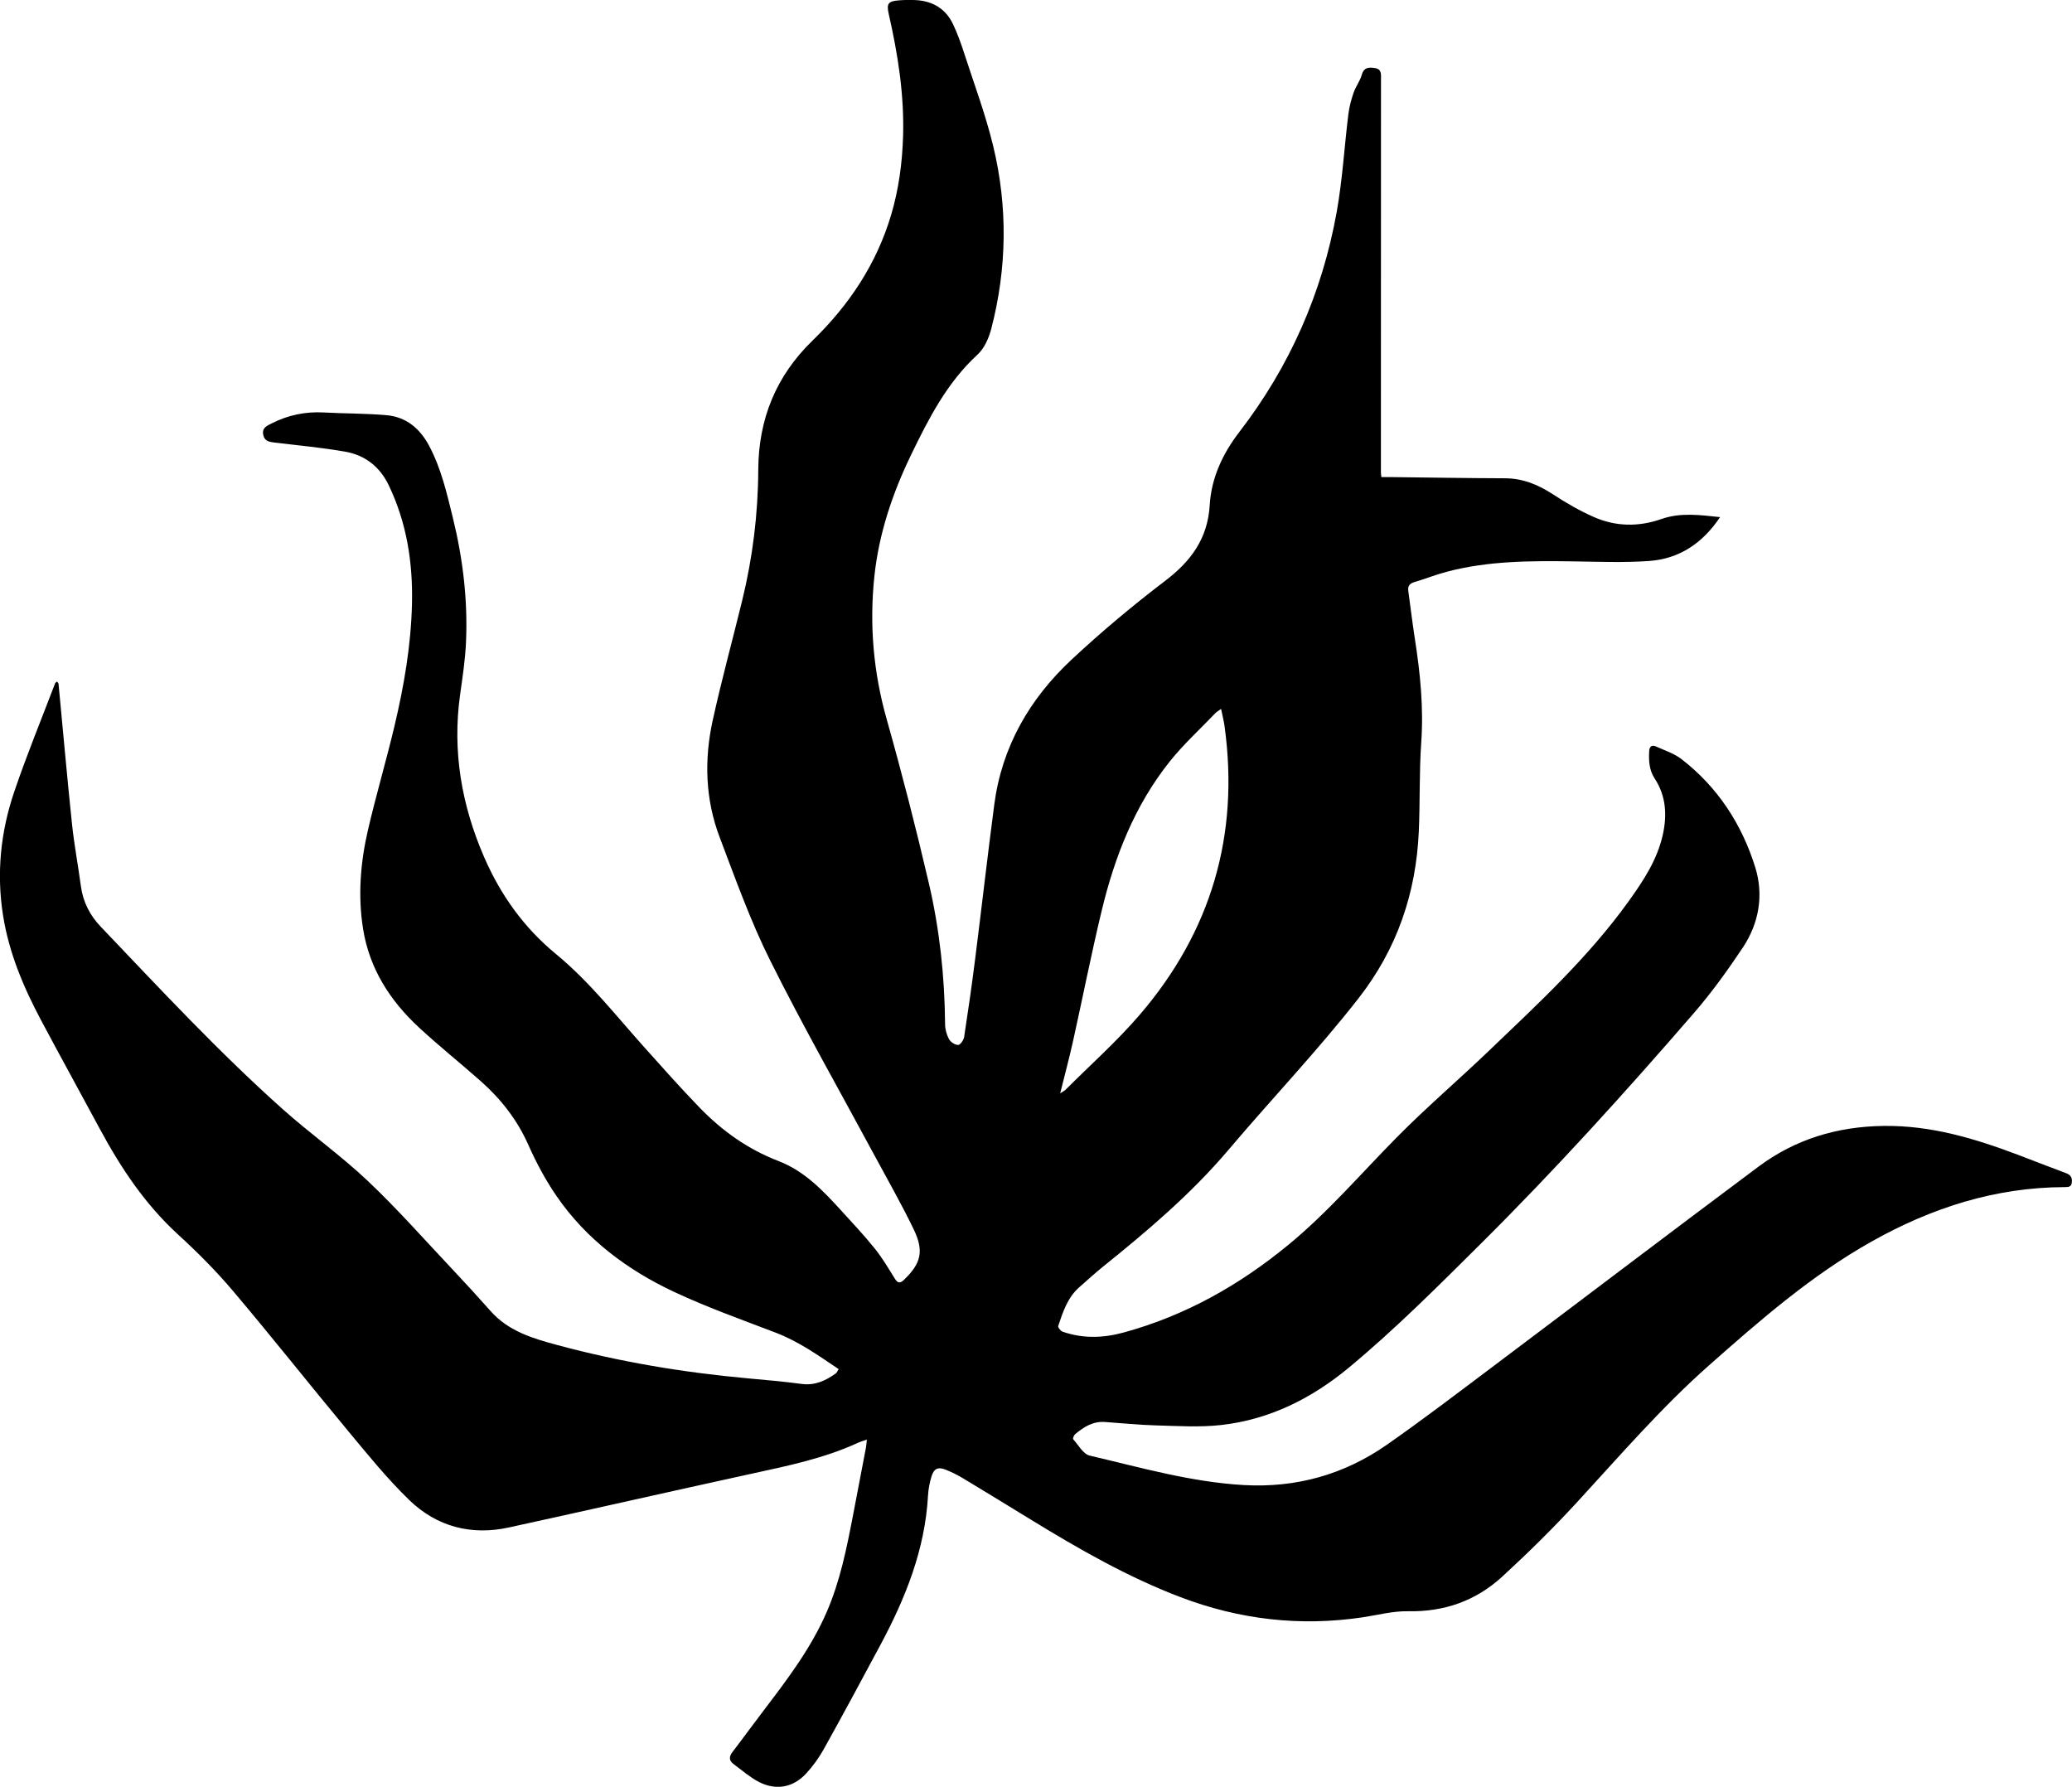
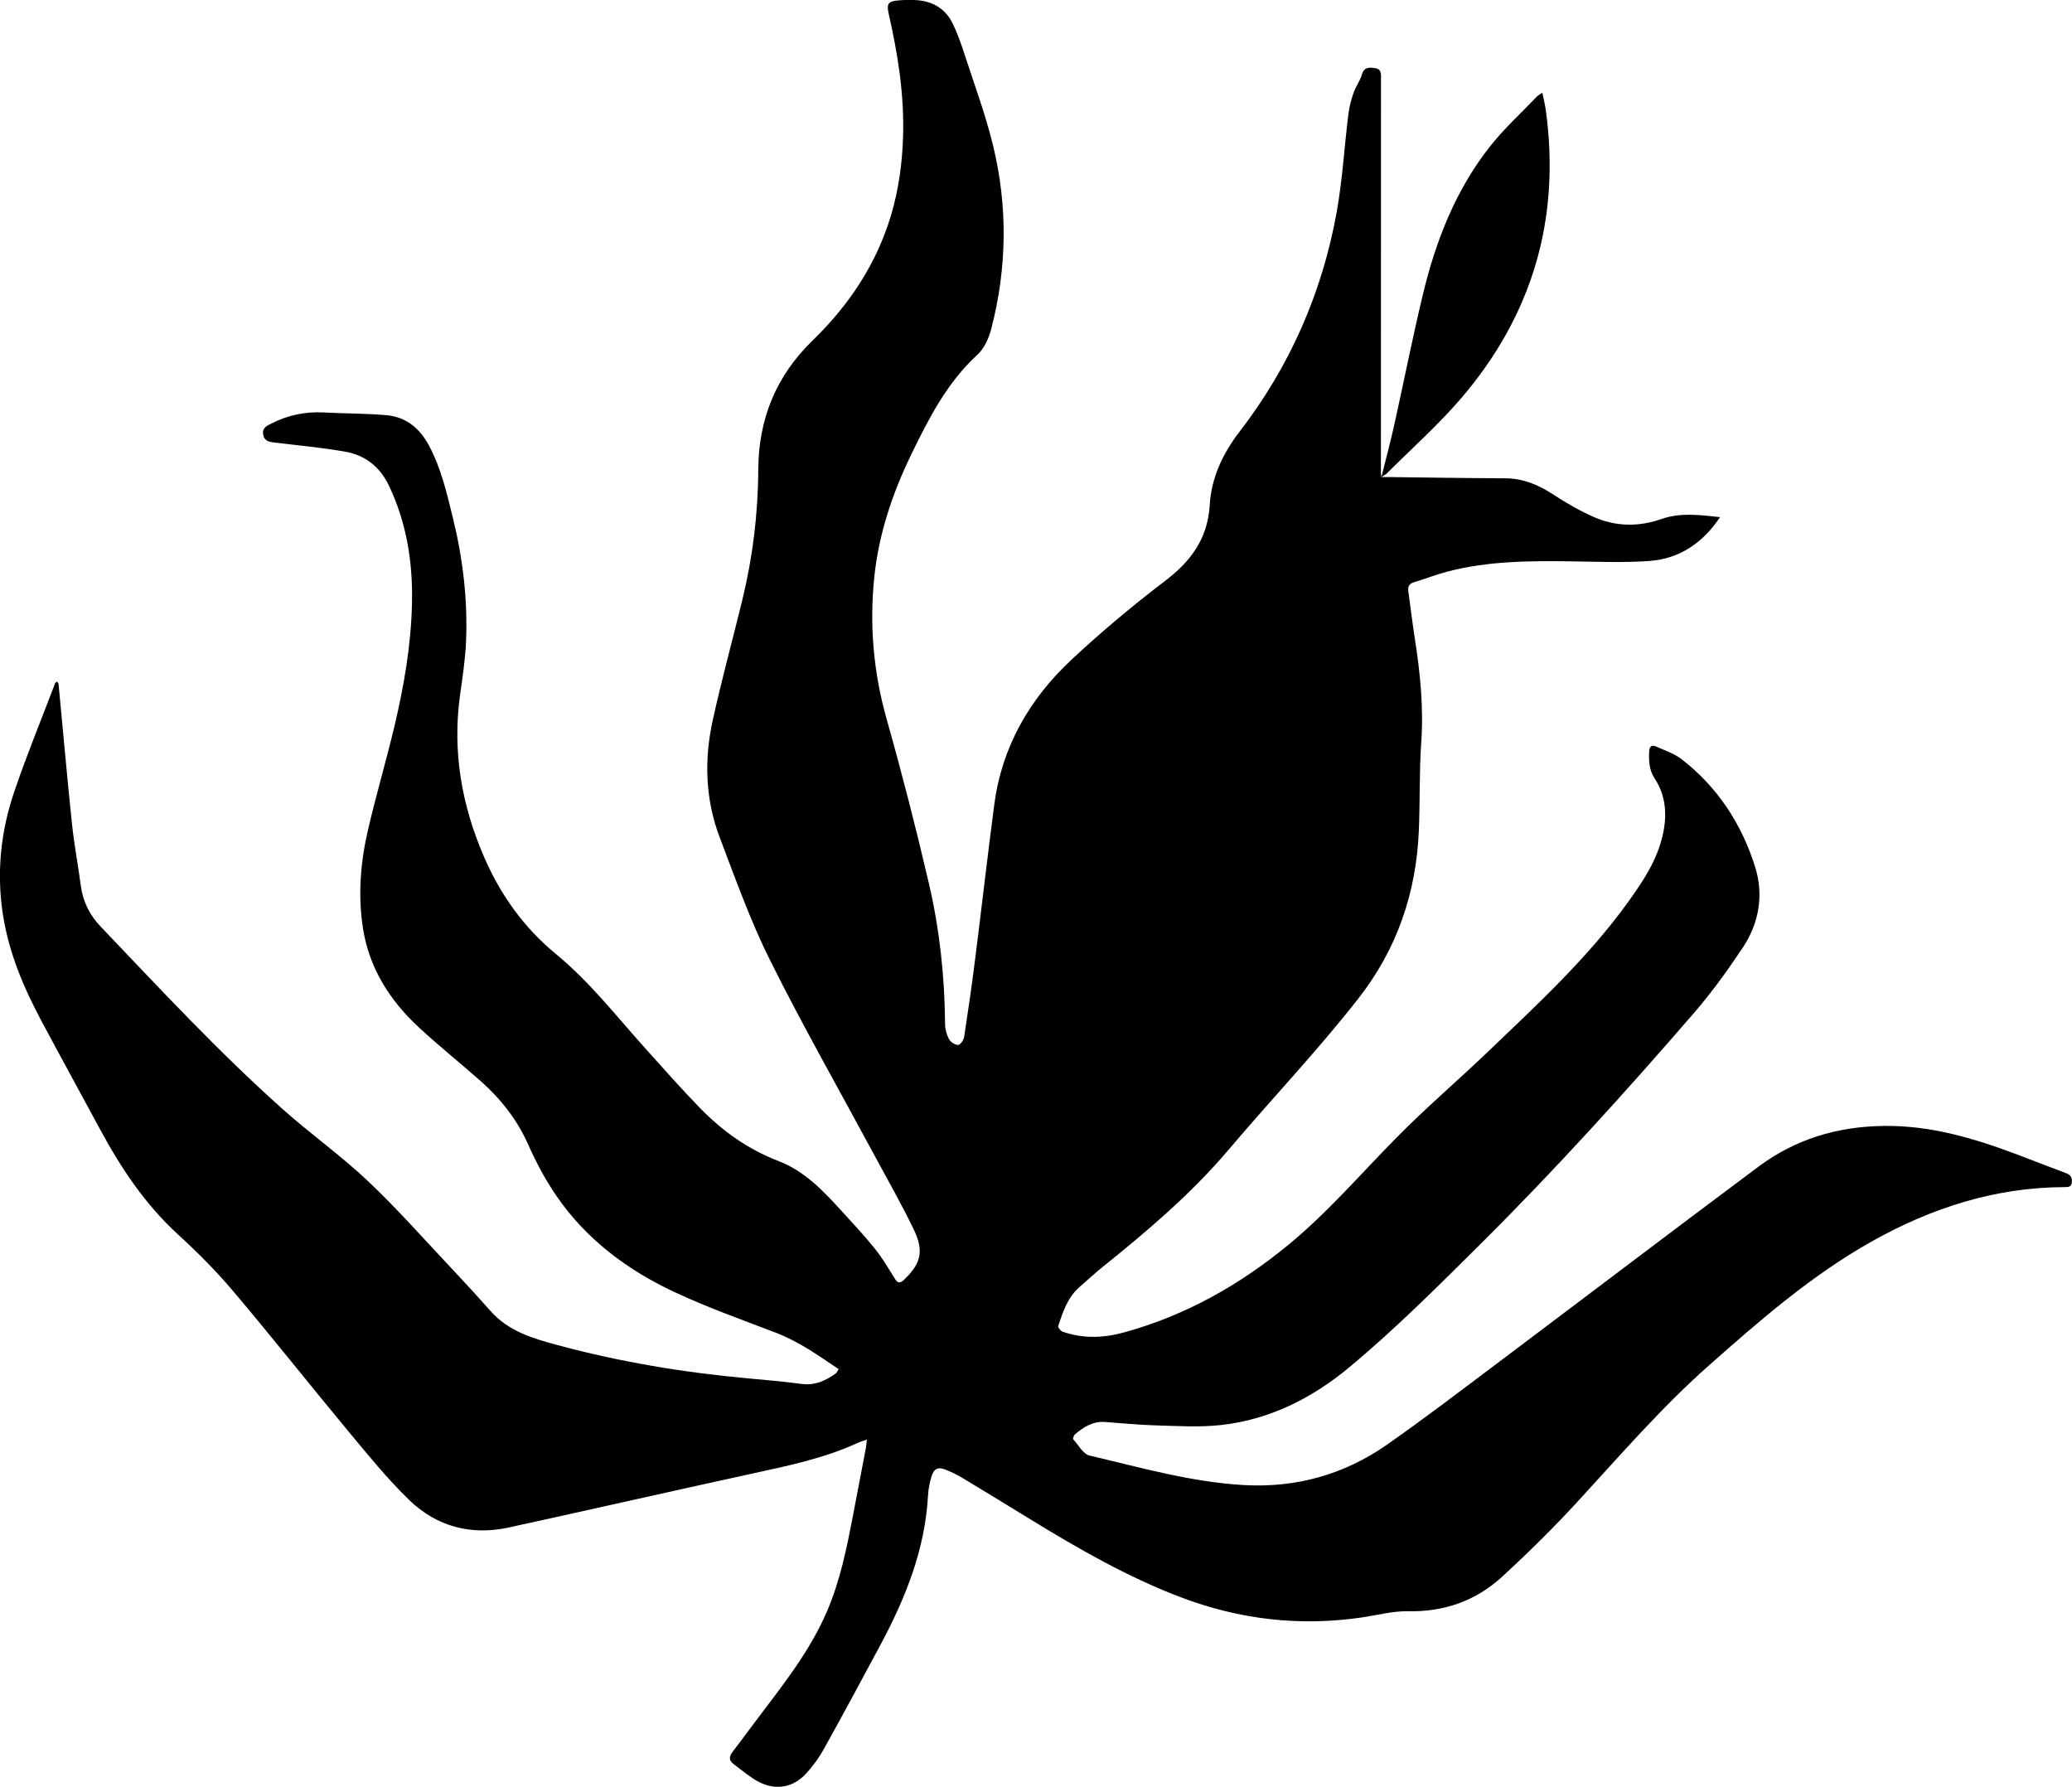
<svg xmlns="http://www.w3.org/2000/svg" id="Layer_2" data-name="Layer 2" viewBox="0 0 1002.39 864.36">
  <g id="Layer_1-2" data-name="Layer 1">
-     <path d="m668.28,230.79c1.65,0,3.07-.01,4.49,0,18.43.21,36.86.52,55.3.58,8.74.03,16.17,3.14,23.36,7.85,6.25,4.09,12.81,7.88,19.64,10.89,10.6,4.66,21.66,4.83,32.64.98,9.26-3.25,18.57-1.97,28.42-.93-8.45,12.66-19.74,20.17-34.32,21.22-12.3.88-24.72.35-37.08.18-20.52-.28-41.01-.25-61.04,5.09-5.25,1.4-10.33,3.43-15.55,4.98-2.29.68-3.15,1.96-2.84,4.23,1.07,7.79,2,15.61,3.21,23.38,2.58,16.56,4.24,33.1,3.05,49.95-1,14.25-.54,28.6-1.17,42.89-1.31,29.99-10.54,57.04-29.24,80.95-19.83,25.35-42.02,48.62-62.77,73.13-18.11,21.38-39.2,39.23-60.85,56.65-3.87,3.11-7.52,6.51-11.27,9.77-5.77,5.01-8.02,11.99-10.33,18.88-.21.64,1.17,2.4,2.13,2.74,9.79,3.4,19.5,3.14,29.58.39,29.78-8.14,55.88-22.87,79.58-42.35,19.1-15.7,35.12-34.44,52.41-51.95,14.3-14.48,29.82-27.74,44.53-41.83,23.91-22.89,48.29-45.37,67.72-72.44,7.08-9.87,13.82-20.02,16.52-32.09,2.12-9.48,1.67-18.82-3.89-27.3-2.69-4.1-2.92-8.62-2.67-13.28.13-2.36,1.39-3.11,3.37-2.21,4.18,1.89,8.75,3.36,12.3,6.11,17.5,13.54,29.17,31.49,35.65,52.35,4.14,13.34,1.84,26.95-5.98,38.72-7.3,10.96-15.05,21.74-23.66,31.69-33.09,38.25-67.02,75.73-102.92,111.42-20.74,20.61-41.35,41.29-63.86,60-18.13,15.07-38.53,25.3-62.06,27.93-10.39,1.16-21.02.45-31.54.17-8.23-.22-16.44-1.09-24.67-1.65-5.77-.4-10.24,2.45-14.39,5.95-.59.5-1.16,2.09-.88,2.41,2.52,2.82,4.84,7.17,7.96,7.9,24.61,5.76,49.01,12.79,74.46,14.25,25.39,1.45,48.62-5.04,69.35-19.52,17.18-12,33.86-24.73,50.62-37.32,43.03-32.34,85.88-64.92,129.02-97.11,17.9-13.36,38.16-19.5,60.74-19.78,22.89-.28,43.97,6.08,64.89,13.97,7.81,2.95,15.58,6.02,23.4,8.94,2.25.84,2.92,2.33,2.66,4.51-.26,2.16-1.78,2.18-3.47,2.18-33.56.1-64.35,10.01-93.36,26.31-29.08,16.34-54,38.08-78.82,60.04-23.06,20.4-43.06,43.66-63.84,66.23-11.48,12.47-23.59,24.41-36.08,35.87-12.72,11.67-28.03,17.09-45.59,16.73-7.27-.15-14.6,1.84-21.89,2.93-30.27,4.52-59.63,1.11-88.21-9.77-25.49-9.71-49-23.2-72.16-37.38-11.06-6.77-22.11-13.56-33.22-20.24-2.58-1.55-5.33-2.88-8.12-4-3.72-1.5-5.74-.6-6.92,3.3-.9,2.99-1.5,6.14-1.67,9.25-1.45,26.02-10.87,49.49-22.97,72.09-9.03,16.87-18.1,33.72-27.4,50.43-2.39,4.29-5.35,8.4-8.7,12-6.25,6.74-14.64,8.2-22.86,3.9-4.34-2.28-8.13-5.63-12.11-8.57-2.3-1.7-2.3-3.59-.55-5.87,5.09-6.63,10-13.41,15.07-20.06,11.39-14.95,22.75-29.89,30.36-47.29,6.61-15.11,9.8-31.12,12.89-47.18,2.11-10.94,4.2-21.87,6.27-32.82.2-1.04.23-2.12.4-3.77-1.75.63-3.08,1-4.31,1.57-16.42,7.55-33.97,11.14-51.49,14.96-39.15,8.54-78.22,17.45-117.37,25.99-18.22,3.98-34.83-.37-48.12-13.2-10.68-10.31-20.09-21.98-29.61-33.43-18.68-22.47-36.8-45.4-55.67-67.72-8.19-9.69-17.24-18.77-26.61-27.34-16.01-14.65-27.73-32.28-37.9-51.16-9.42-17.48-19-34.88-28.34-52.4-8.58-16.09-15.62-32.77-18.48-50.96-3.19-20.3-1.15-40.24,5.38-59.53,6.01-17.75,13.16-35.1,19.83-52.62.11-.29.51-.47.96-.86.28.44.66.78.7,1.15,2.16,22.54,4.13,45.1,6.49,67.62,1.06,10.11,2.97,20.12,4.32,30.21,1.02,7.64,4.38,14.14,9.58,19.59,28.71,30.1,57.03,60.6,88.1,88.33,13.38,11.94,28.13,22.39,41.14,34.7,14.42,13.65,27.59,28.61,41.23,43.07,6.16,6.53,12.21,13.16,18.16,19.87,8.6,9.71,20.31,13.21,32.19,16.41,30.25,8.16,61.04,13.3,92.22,16.13,8.69.79,17.39,1.55,26.04,2.7,6.43.86,11.62-1.53,16.54-5.09.53-.38.78-1.15,1.39-2.08-9.84-6.6-19.31-13.37-30.41-17.61-16.5-6.31-33.2-12.25-49.17-19.73-22.68-10.63-42.5-25.43-56.88-46.34-5.32-7.73-9.83-16.16-13.64-24.74-5.39-12.16-13.27-22.22-23.08-30.91-9.9-8.76-20.25-17.02-29.93-26-13.93-12.92-23.86-28.37-26.94-47.48-2.62-16.26-1.29-32.45,2.43-48.37,3.91-16.73,8.78-33.23,12.75-49.94,4.59-19.35,7.97-38.93,8.45-58.89.49-20-2.5-39.34-11.25-57.57-4.31-8.98-11.47-14.54-21.03-16.22-11.32-1.99-22.8-3.04-34.22-4.41-2.57-.31-4.83-.69-5.45-3.72-.68-3.32,1.56-4.29,3.97-5.51,7.98-4.05,16.34-5.82,25.29-5.33,10.15.56,20.36.42,30.48,1.33,9.38.84,15.97,6.37,20.4,14.59,5.92,11.01,8.65,23.06,11.6,35.05,4.86,19.77,7.25,39.83,6.35,60.17-.37,8.45-1.66,16.87-2.84,25.26-3.85,27.41.69,53.57,11.64,78.76,7.95,18.28,19.24,34.1,34.75,46.85,16.2,13.33,29.06,29.87,42.98,45.38,8.74,9.75,17.44,19.55,26.54,28.95,10.82,11.17,23.35,20.11,37.95,25.71,12.75,4.89,21.69,14.37,30.53,24.06,5.48,6,11.05,11.93,16.14,18.26,3.62,4.5,6.62,9.54,9.66,14.47,1.49,2.42,2.59,2.62,4.66.62,8.02-7.75,9.68-13.68,4.65-24.15-5.81-12.1-12.51-23.78-18.88-35.62-16.93-31.45-34.62-62.52-50.57-94.47-9.59-19.21-16.86-39.61-24.5-59.74-6.97-18.37-7.54-37.53-3.35-56.58,4.26-19.37,9.5-38.52,14.22-57.8,5.09-20.8,7.71-41.94,7.81-63.34.11-24.53,8.57-45.38,26.23-62.52,17.7-17.17,31.04-37.12,38.09-60.96,3.66-12.38,5.35-24.99,5.74-37.95.59-20.07-2.5-39.59-6.92-59.02-1.17-5.15-.33-6.27,4.98-6.68,2.77-.21,5.58-.28,8.36-.1,8.17.51,14.34,4.35,17.83,11.81,1.99,4.26,3.63,8.71,5.08,13.19,4.91,15.19,10.56,30.21,14.29,45.68,7.06,29.33,6.66,58.91-.92,88.18-1.17,4.52-3.35,9.56-6.67,12.6-14.78,13.57-23.62,30.9-32.14,48.47-9.03,18.64-15.6,38.17-17.78,58.82-2.46,23.33-.49,46.31,5.94,69.06,7.43,26.31,14.23,52.82,20.43,79.45,5.2,22.34,7.65,45.13,7.84,68.13.02,2.44.74,5.09,1.9,7.24.76,1.4,2.87,2.77,4.41,2.8.98.02,2.67-2.34,2.9-3.8,1.92-12.45,3.71-24.93,5.29-37.43,3.16-25,6.01-50.03,9.29-75.01,3.67-27.99,17.06-51.17,37.36-70.13,14.41-13.46,29.62-26.19,45.31-38.14,12.53-9.54,20.61-20.47,21.57-36.7.77-13.09,6.29-24.88,14.27-35.24,24.43-31.71,40.13-67.32,47.17-106.59,2.79-15.58,3.68-31.49,5.63-47.22.44-3.56,1.4-7.11,2.57-10.5,1.02-2.96,3.09-5.57,3.92-8.56,1.07-3.84,3.65-3.62,6.45-3.22,3.28.48,2.84,3.19,2.84,5.41.03,14.43,0,28.86-.01,43.29-.01,48.99-.02,97.99-.03,146.98,0,.48.1.96.22,2.09Zm-155.4,298.12c1.45-.95,2.12-1.25,2.6-1.73,12.06-12.07,24.91-23.47,35.99-36.39,34.45-40.17,48.18-86.79,40.96-139.38-.37-2.68-1.05-5.31-1.69-8.47-1.31.96-2.17,1.41-2.8,2.08-7.44,7.78-15.46,15.09-22.14,23.48-16.91,21.22-26.57,46.01-32.84,72.1-5.06,21.04-9.23,42.3-13.93,63.43-1.78,8-3.92,15.91-6.14,24.87Z" />
+     <path d="m668.28,230.79c1.65,0,3.07-.01,4.49,0,18.43.21,36.86.52,55.3.58,8.74.03,16.17,3.14,23.36,7.85,6.25,4.09,12.81,7.88,19.64,10.89,10.6,4.66,21.66,4.83,32.64.98,9.26-3.25,18.57-1.97,28.42-.93-8.45,12.66-19.74,20.17-34.32,21.22-12.3.88-24.72.35-37.08.18-20.52-.28-41.01-.25-61.04,5.09-5.25,1.4-10.33,3.43-15.55,4.98-2.29.68-3.15,1.96-2.84,4.23,1.07,7.79,2,15.61,3.21,23.38,2.58,16.56,4.24,33.1,3.05,49.95-1,14.25-.54,28.6-1.17,42.89-1.31,29.99-10.54,57.04-29.24,80.95-19.83,25.35-42.02,48.62-62.77,73.13-18.11,21.38-39.2,39.23-60.85,56.65-3.87,3.11-7.52,6.51-11.27,9.77-5.77,5.01-8.02,11.99-10.33,18.88-.21.64,1.17,2.4,2.13,2.74,9.79,3.4,19.5,3.14,29.58.39,29.78-8.14,55.88-22.87,79.58-42.35,19.1-15.7,35.12-34.44,52.41-51.95,14.3-14.48,29.82-27.74,44.53-41.83,23.91-22.89,48.29-45.37,67.72-72.44,7.08-9.87,13.82-20.02,16.52-32.09,2.12-9.48,1.67-18.82-3.89-27.3-2.69-4.1-2.92-8.62-2.67-13.28.13-2.36,1.39-3.11,3.37-2.21,4.18,1.89,8.75,3.36,12.3,6.11,17.5,13.54,29.17,31.49,35.65,52.35,4.14,13.34,1.84,26.95-5.98,38.72-7.3,10.96-15.05,21.74-23.66,31.69-33.09,38.25-67.02,75.73-102.92,111.42-20.74,20.61-41.35,41.29-63.86,60-18.13,15.07-38.53,25.3-62.06,27.93-10.39,1.16-21.02.45-31.54.17-8.23-.22-16.44-1.09-24.67-1.65-5.77-.4-10.24,2.45-14.39,5.95-.59.5-1.16,2.09-.88,2.41,2.52,2.82,4.84,7.17,7.96,7.9,24.61,5.76,49.01,12.79,74.46,14.25,25.39,1.45,48.62-5.04,69.35-19.52,17.18-12,33.86-24.73,50.62-37.32,43.03-32.34,85.88-64.92,129.02-97.11,17.9-13.36,38.16-19.5,60.74-19.78,22.89-.28,43.97,6.08,64.89,13.97,7.81,2.95,15.58,6.02,23.4,8.94,2.25.84,2.92,2.33,2.66,4.51-.26,2.16-1.78,2.18-3.47,2.18-33.56.1-64.35,10.01-93.36,26.31-29.08,16.34-54,38.08-78.82,60.04-23.06,20.4-43.06,43.66-63.84,66.23-11.48,12.47-23.59,24.41-36.08,35.87-12.72,11.67-28.03,17.09-45.59,16.73-7.27-.15-14.6,1.84-21.89,2.93-30.27,4.52-59.63,1.11-88.21-9.77-25.49-9.71-49-23.2-72.16-37.38-11.06-6.77-22.11-13.56-33.22-20.24-2.58-1.55-5.33-2.88-8.12-4-3.72-1.5-5.74-.6-6.92,3.3-.9,2.99-1.5,6.14-1.67,9.25-1.45,26.02-10.87,49.49-22.97,72.09-9.03,16.87-18.1,33.72-27.4,50.43-2.39,4.29-5.35,8.4-8.7,12-6.25,6.74-14.64,8.2-22.86,3.9-4.34-2.28-8.13-5.63-12.11-8.57-2.3-1.7-2.3-3.59-.55-5.87,5.09-6.63,10-13.41,15.07-20.06,11.39-14.95,22.75-29.89,30.36-47.29,6.61-15.11,9.8-31.12,12.89-47.18,2.11-10.94,4.2-21.87,6.27-32.82.2-1.04.23-2.12.4-3.77-1.75.63-3.08,1-4.31,1.57-16.42,7.55-33.97,11.14-51.49,14.96-39.15,8.54-78.22,17.45-117.37,25.99-18.22,3.98-34.83-.37-48.12-13.2-10.68-10.31-20.09-21.98-29.61-33.43-18.68-22.47-36.8-45.4-55.67-67.72-8.19-9.69-17.24-18.77-26.61-27.34-16.01-14.65-27.73-32.28-37.9-51.16-9.42-17.48-19-34.88-28.34-52.4-8.58-16.09-15.62-32.77-18.48-50.96-3.19-20.3-1.15-40.24,5.38-59.53,6.01-17.75,13.16-35.1,19.83-52.62.11-.29.51-.47.96-.86.28.44.66.78.7,1.15,2.16,22.54,4.13,45.1,6.49,67.62,1.06,10.11,2.97,20.12,4.32,30.21,1.02,7.64,4.38,14.14,9.58,19.59,28.71,30.1,57.03,60.6,88.1,88.33,13.38,11.94,28.13,22.39,41.14,34.7,14.42,13.65,27.59,28.61,41.23,43.07,6.16,6.53,12.21,13.16,18.16,19.87,8.6,9.71,20.31,13.21,32.19,16.41,30.25,8.16,61.04,13.3,92.22,16.13,8.69.79,17.39,1.55,26.04,2.7,6.43.86,11.62-1.53,16.54-5.09.53-.38.78-1.15,1.39-2.08-9.84-6.6-19.31-13.37-30.41-17.61-16.5-6.31-33.2-12.25-49.17-19.73-22.68-10.63-42.5-25.43-56.88-46.34-5.32-7.73-9.83-16.16-13.64-24.74-5.39-12.16-13.27-22.22-23.08-30.91-9.9-8.76-20.25-17.02-29.93-26-13.93-12.92-23.86-28.37-26.94-47.48-2.62-16.26-1.29-32.45,2.43-48.37,3.91-16.73,8.78-33.23,12.75-49.94,4.59-19.35,7.97-38.93,8.45-58.89.49-20-2.5-39.34-11.25-57.57-4.31-8.98-11.47-14.54-21.03-16.22-11.32-1.99-22.8-3.04-34.22-4.41-2.57-.31-4.83-.69-5.45-3.72-.68-3.32,1.56-4.29,3.97-5.51,7.98-4.05,16.34-5.82,25.29-5.33,10.15.56,20.36.42,30.48,1.33,9.38.84,15.97,6.37,20.4,14.59,5.92,11.01,8.65,23.06,11.6,35.05,4.86,19.77,7.25,39.83,6.35,60.17-.37,8.45-1.66,16.87-2.84,25.26-3.85,27.41.69,53.57,11.64,78.76,7.95,18.28,19.24,34.1,34.75,46.85,16.2,13.33,29.06,29.87,42.98,45.38,8.74,9.75,17.44,19.55,26.54,28.95,10.82,11.17,23.35,20.11,37.95,25.71,12.75,4.89,21.69,14.37,30.53,24.06,5.48,6,11.05,11.93,16.14,18.26,3.62,4.5,6.62,9.54,9.66,14.47,1.49,2.42,2.59,2.62,4.66.62,8.02-7.75,9.68-13.68,4.65-24.15-5.81-12.1-12.51-23.78-18.88-35.62-16.93-31.45-34.62-62.52-50.57-94.47-9.59-19.21-16.86-39.61-24.5-59.74-6.97-18.37-7.54-37.53-3.35-56.58,4.26-19.37,9.5-38.52,14.22-57.8,5.09-20.8,7.71-41.94,7.81-63.34.11-24.53,8.57-45.38,26.23-62.52,17.7-17.17,31.04-37.12,38.09-60.96,3.66-12.38,5.35-24.99,5.74-37.95.59-20.07-2.5-39.59-6.92-59.02-1.17-5.15-.33-6.27,4.98-6.68,2.77-.21,5.58-.28,8.36-.1,8.17.51,14.34,4.35,17.83,11.81,1.99,4.26,3.63,8.71,5.08,13.19,4.91,15.19,10.56,30.21,14.29,45.68,7.06,29.33,6.66,58.91-.92,88.18-1.17,4.52-3.35,9.56-6.67,12.6-14.78,13.57-23.62,30.9-32.14,48.47-9.03,18.64-15.6,38.17-17.78,58.82-2.46,23.33-.49,46.31,5.94,69.06,7.43,26.31,14.23,52.82,20.43,79.45,5.2,22.34,7.65,45.13,7.84,68.13.02,2.44.74,5.09,1.9,7.24.76,1.4,2.87,2.77,4.41,2.8.98.02,2.67-2.34,2.9-3.8,1.92-12.45,3.71-24.93,5.29-37.43,3.16-25,6.01-50.03,9.29-75.01,3.67-27.99,17.06-51.17,37.36-70.13,14.41-13.46,29.62-26.19,45.31-38.14,12.53-9.54,20.61-20.47,21.57-36.7.77-13.09,6.29-24.88,14.27-35.24,24.43-31.71,40.13-67.32,47.17-106.59,2.79-15.58,3.68-31.49,5.63-47.22.44-3.56,1.4-7.11,2.57-10.5,1.02-2.96,3.09-5.57,3.92-8.56,1.07-3.84,3.65-3.62,6.45-3.22,3.28.48,2.84,3.19,2.84,5.41.03,14.43,0,28.86-.01,43.29-.01,48.99-.02,97.99-.03,146.98,0,.48.1.96.22,2.09Zc1.45-.95,2.12-1.25,2.6-1.73,12.06-12.07,24.91-23.47,35.99-36.39,34.45-40.17,48.18-86.79,40.96-139.38-.37-2.68-1.05-5.31-1.69-8.47-1.31.96-2.17,1.41-2.8,2.08-7.44,7.78-15.46,15.09-22.14,23.48-16.91,21.22-26.57,46.01-32.84,72.1-5.06,21.04-9.23,42.3-13.93,63.43-1.78,8-3.92,15.91-6.14,24.87Z" />
  </g>
</svg>